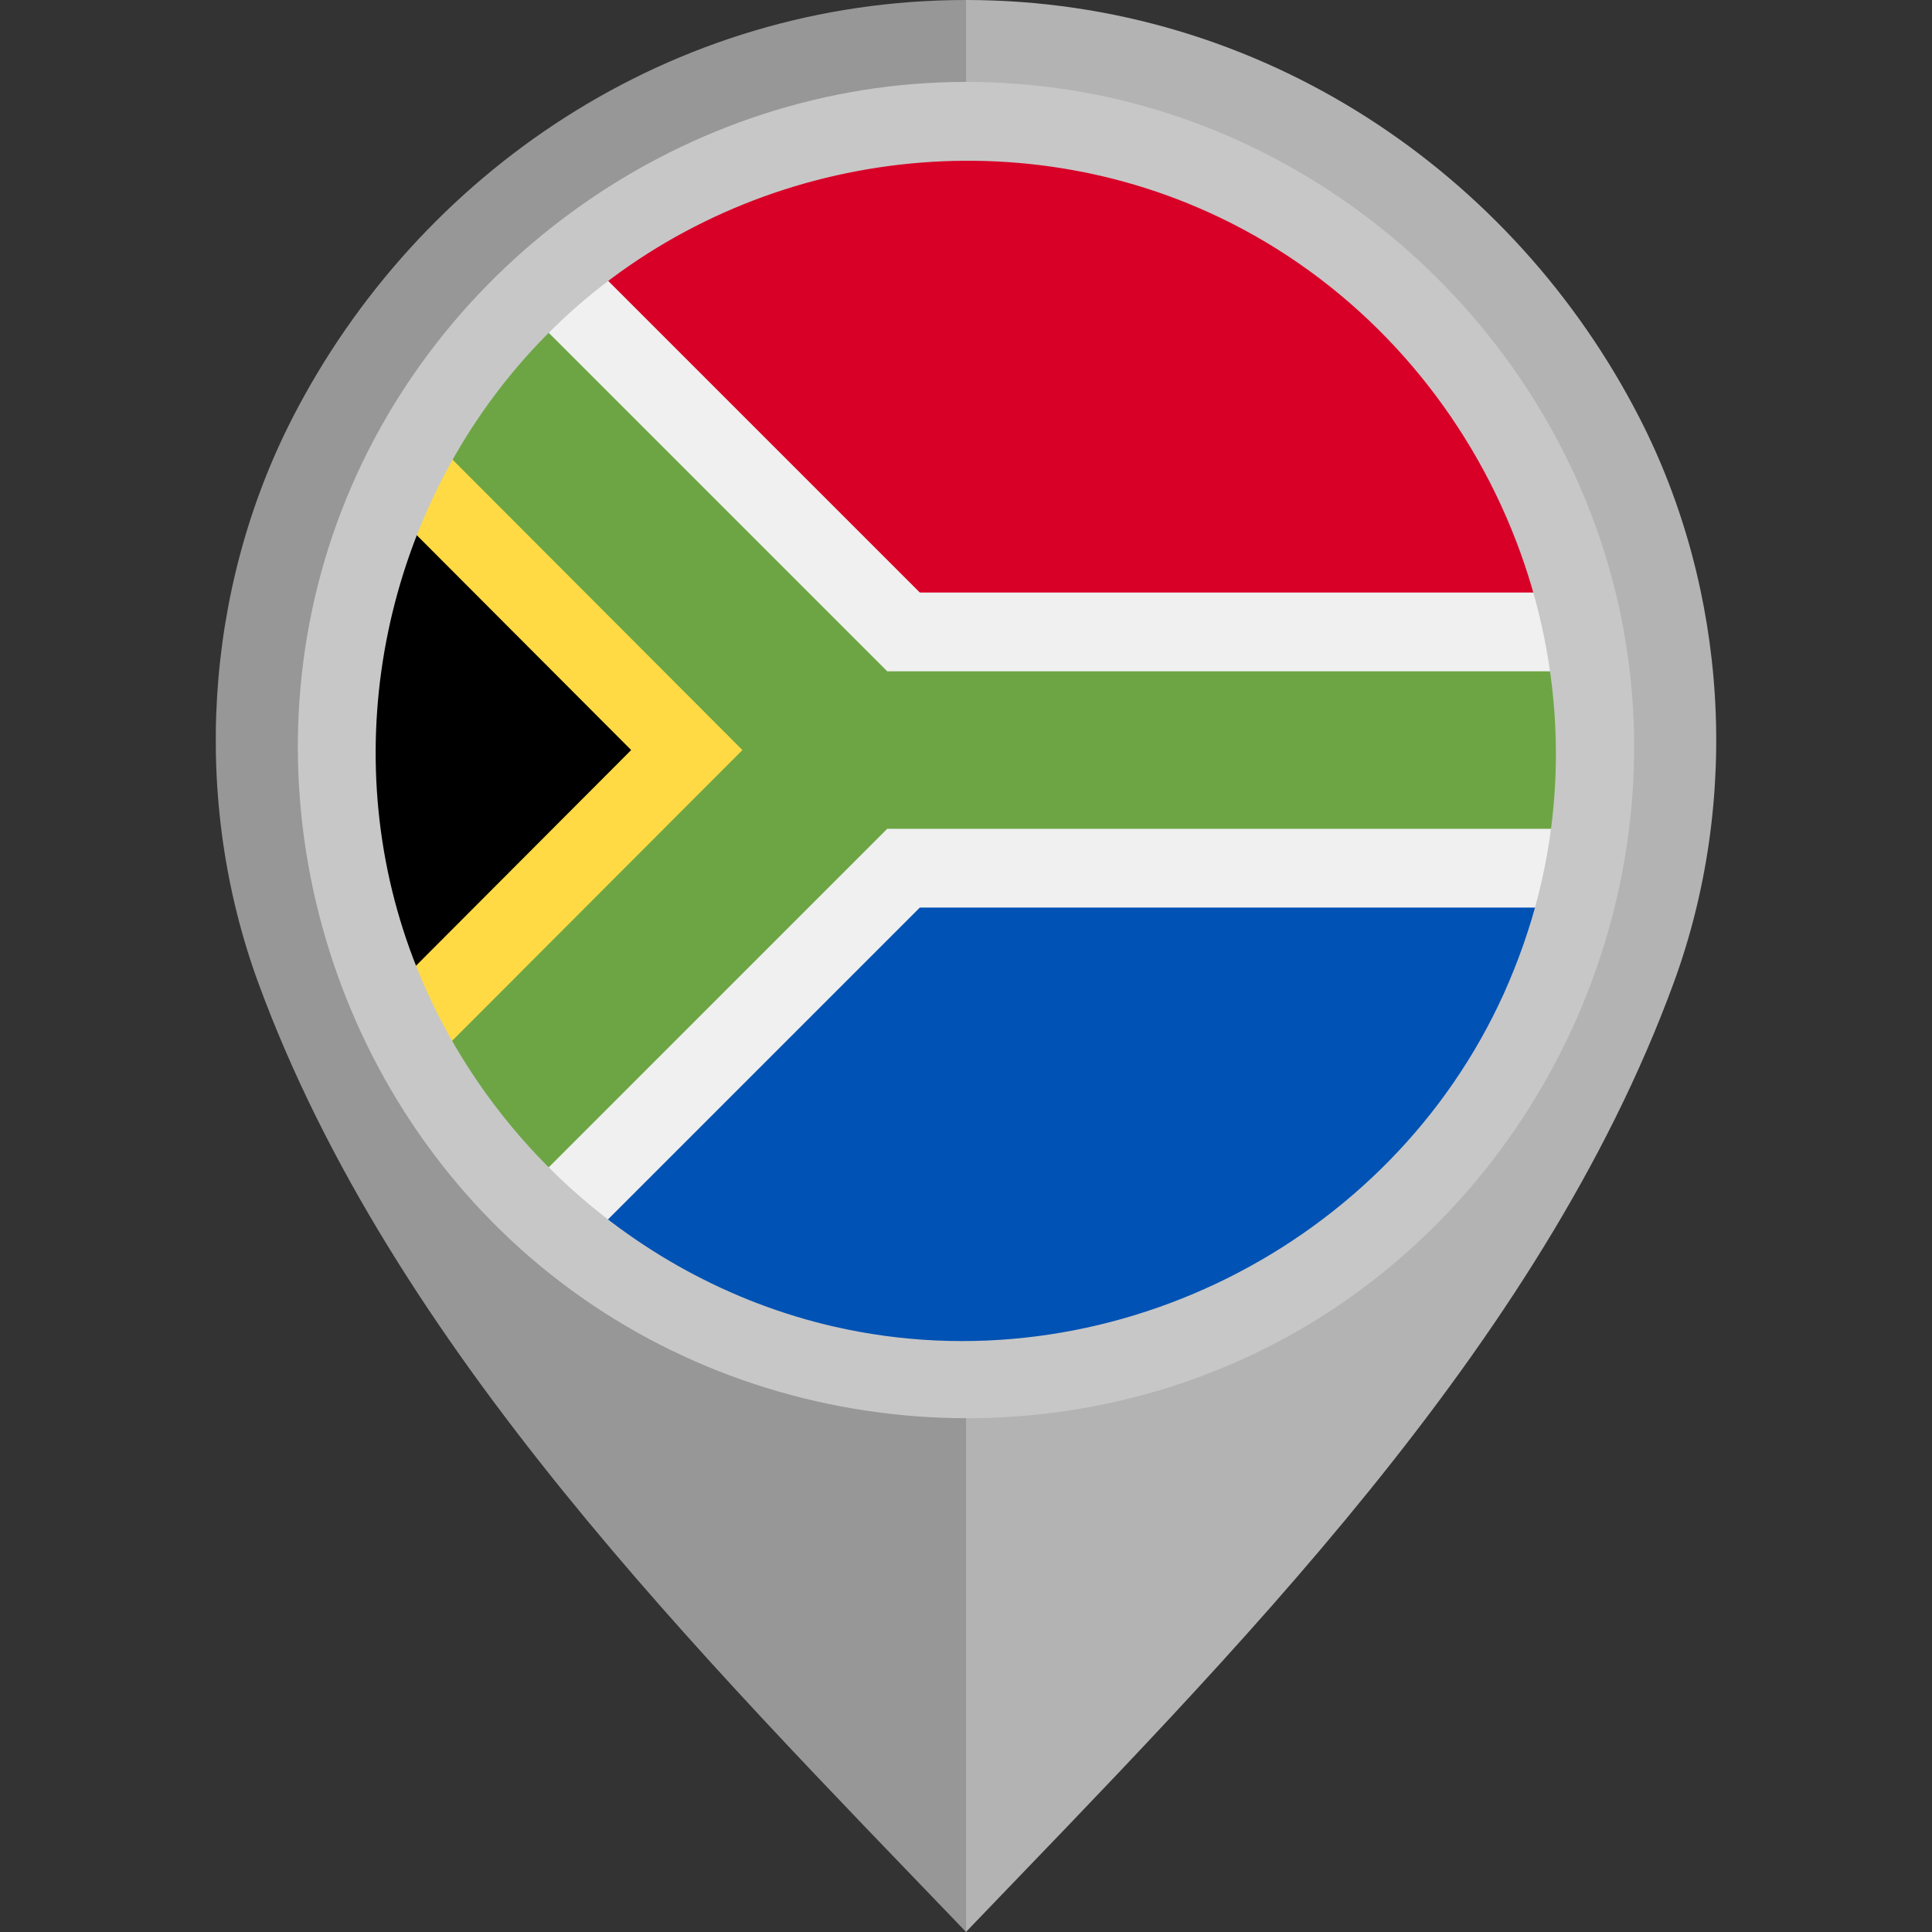
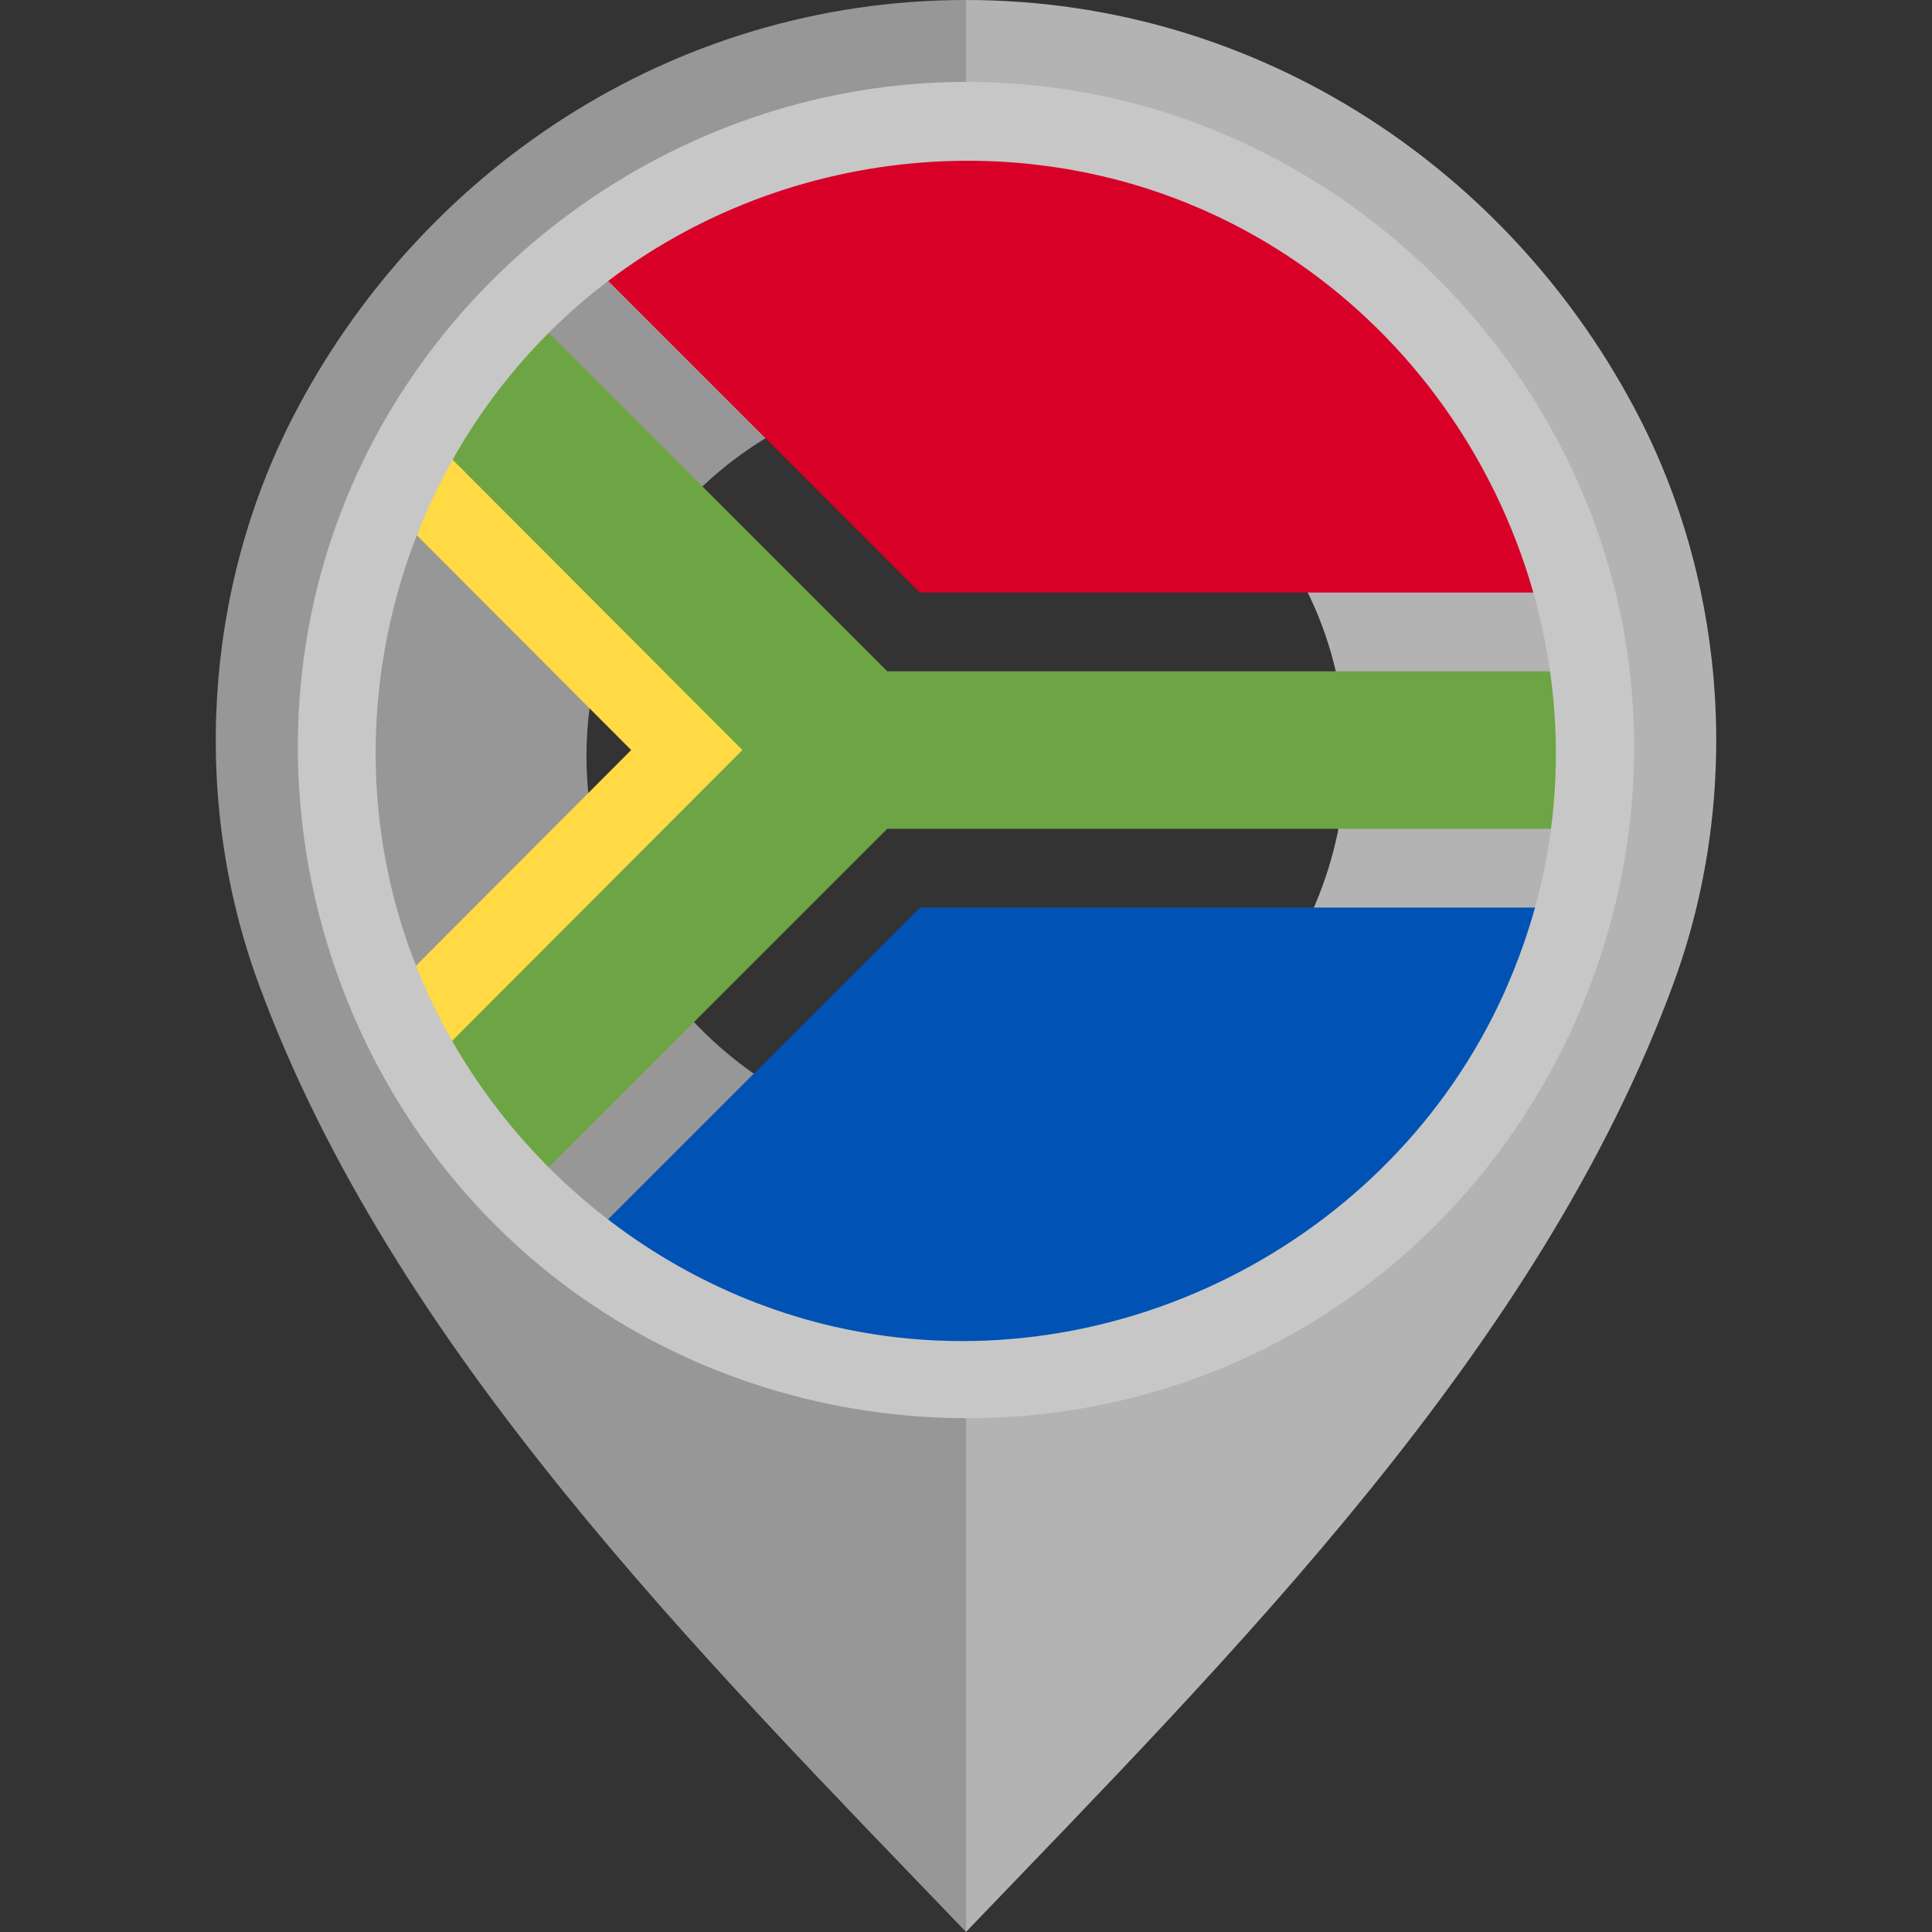
<svg xmlns="http://www.w3.org/2000/svg" version="1.1" id="Layer_1" x="0px" y="0px" viewBox="0 0 512 512" style="enable-background:new 0 0 512 512;" xml:space="preserve">
  <rect x="0" y="0" width="512" height="512" fill="#333333" stroke="none" />
  <path style="fill:#B3B3B3;" d="M434.44,110.654C401.18,45.876,334.359,0.003,255.98,0v101.329  c55.478,0.004,100.593,43.67,100.594,99.15c0.001,54.805-45.491,102.048-100.594,102.052V512  c70.645-73.617,151.953-154.542,187.529-251.428C461.297,212.121,457.979,156.5,434.44,110.654z" />
  <path style="fill:#979797;" d="M68.492,260.572C104.067,357.458,185.374,438.383,256.02,512V302.531  c-55.104-0.004-100.595-47.247-100.594-102.052c0.001-55.479,45.116-99.146,100.594-99.15V0  c-78.379,0.003-145.2,45.876-178.46,110.654C54.021,156.5,50.703,212.121,68.492,260.572z" />
-   <circle style="fill:#F0F0F0;" cx="256" cy="198.773" r="160" />
-   <path d="M142.863,311.91c-62.484-62.485-62.484-163.792,0-226.275c-0.004,0.006,92.268,113.137,92.268,113.137L142.863,311.91z" />
  <path style="fill:#FFDA44;" d="M235.131,198.773l-117.909-79.679c-3.655,6.354-6.879,12.986-9.649,19.852l59.693,59.827  l-59.691,59.831c2.767,6.861,5.988,13.488,9.641,19.838L235.131,198.773z" />
  <path style="fill:#6DA544;" d="M414.645,177.902H235.126l-92.266-92.265c-9.941,9.941-18.58,21.187-25.641,33.456l79.524,79.679  l-79.53,79.668c7.06,12.273,15.702,23.521,25.646,33.467l92.266-92.267h179.519c0.89-6.831,1.355-13.796,1.355-20.868  C416,191.7,415.535,184.734,414.645,177.902z" />
  <path style="fill:#0052B4;" d="M158.587,325.696c26.98,20.737,60.753,33.077,97.413,33.077c73.924,0,136.128-50.14,154.489-118.26  H243.771L158.587,325.696z" />
  <path style="fill:#D80027;" d="M410.489,157.034C392.128,88.911,329.924,38.773,256,38.773c-36.66,0-70.433,12.337-97.413,33.077  l85.184,85.183H410.489z" />
  <path style="fill:#C7C7C7;" d="M255.928,21.707c-73.745,0-141.451,47.552-166.61,116.806  c-25.343,69.773-3.142,149.836,53.974,197.071c57.236,47.338,140.369,53.625,203.978,15.148  c63.626-38.49,97.228-114.681,82.271-187.573C414.888,91.771,355.517,35.121,283.472,23.843  C274.361,22.416,265.141,21.707,255.928,21.707 M398.59,263.184c-30.241,67.009-105.732,104.802-177.479,88.399  c-55.215-12.621-100.384-55.764-115.778-110.195c-15.749-55.658,1.328-116.804,43.417-156.425  c45.534-42.867,114.172-54.571,171.321-28.799c68.228,30.767,105.971,108.144,87.651,180.844  C405.459,245.986,402.37,254.739,398.59,263.184C396.502,267.81,400.132,259.739,398.59,263.184" />
  <g>
</g>
  <g>
</g>
  <g>
</g>
  <g>
</g>
  <g>
</g>
  <g>
</g>
  <g>
</g>
  <g>
</g>
  <g>
</g>
  <g>
</g>
  <g>
</g>
  <g>
</g>
  <g>
</g>
  <g>
</g>
  <g>
</g>
</svg>